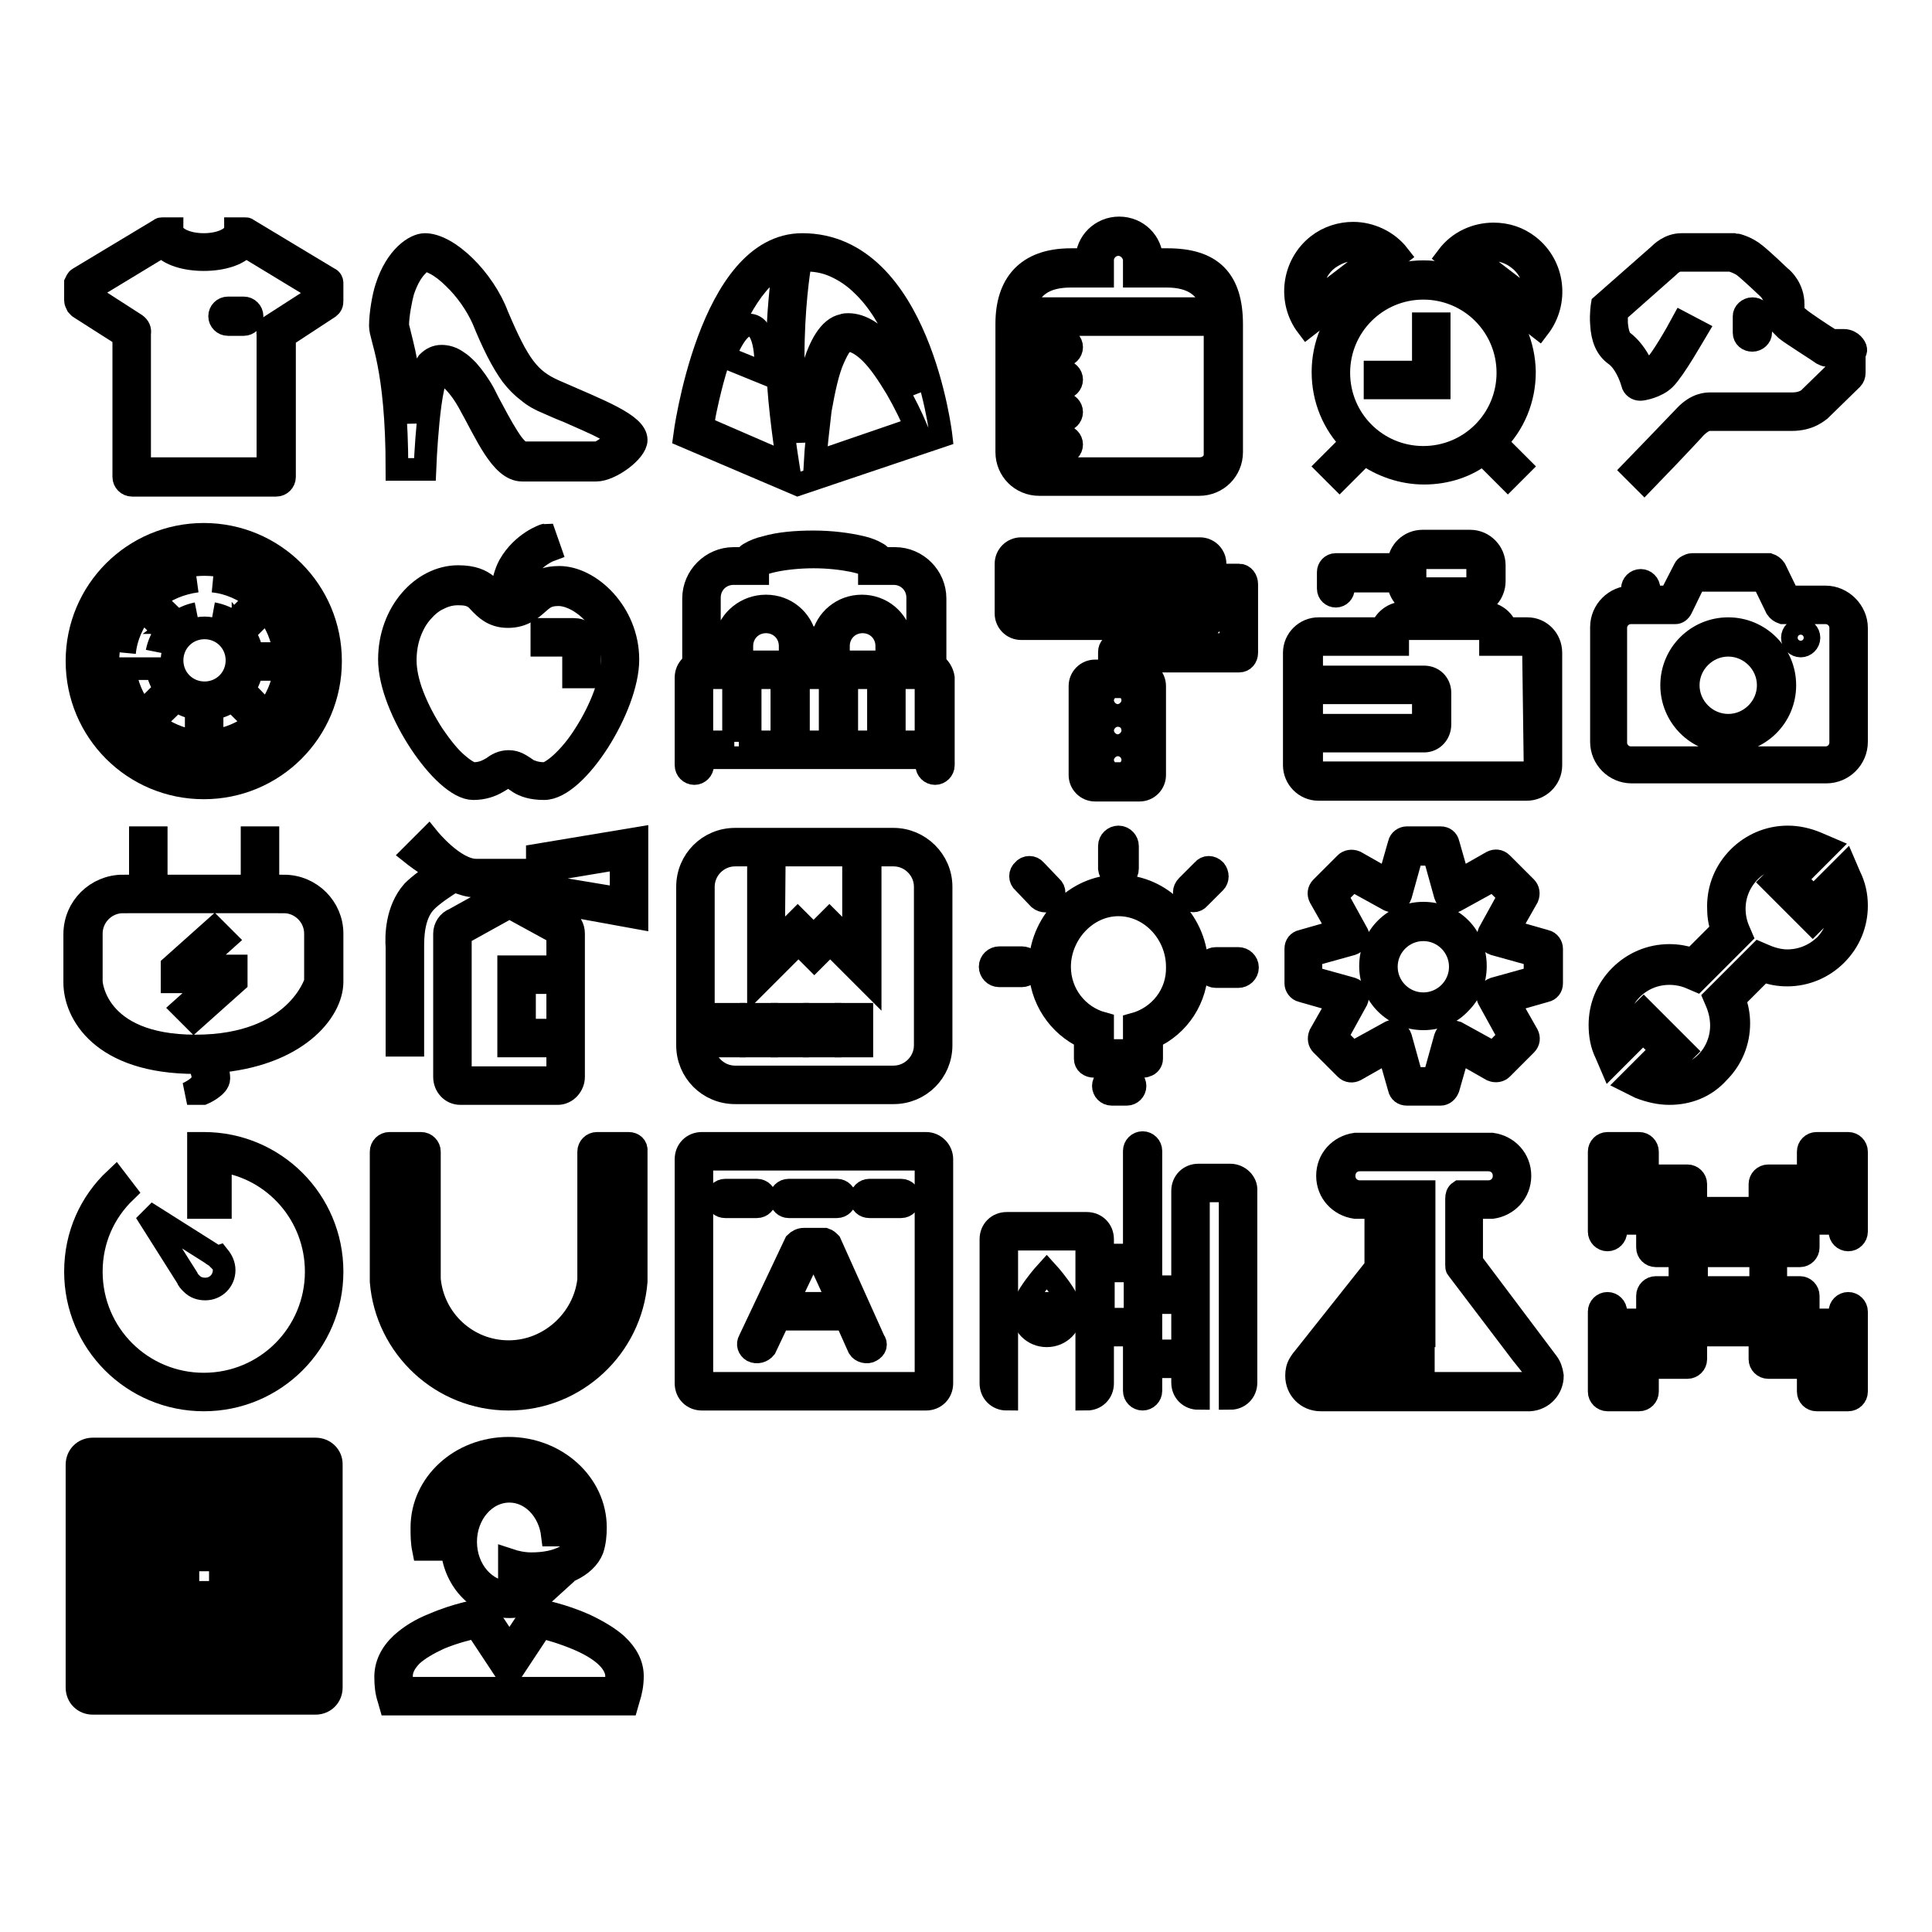
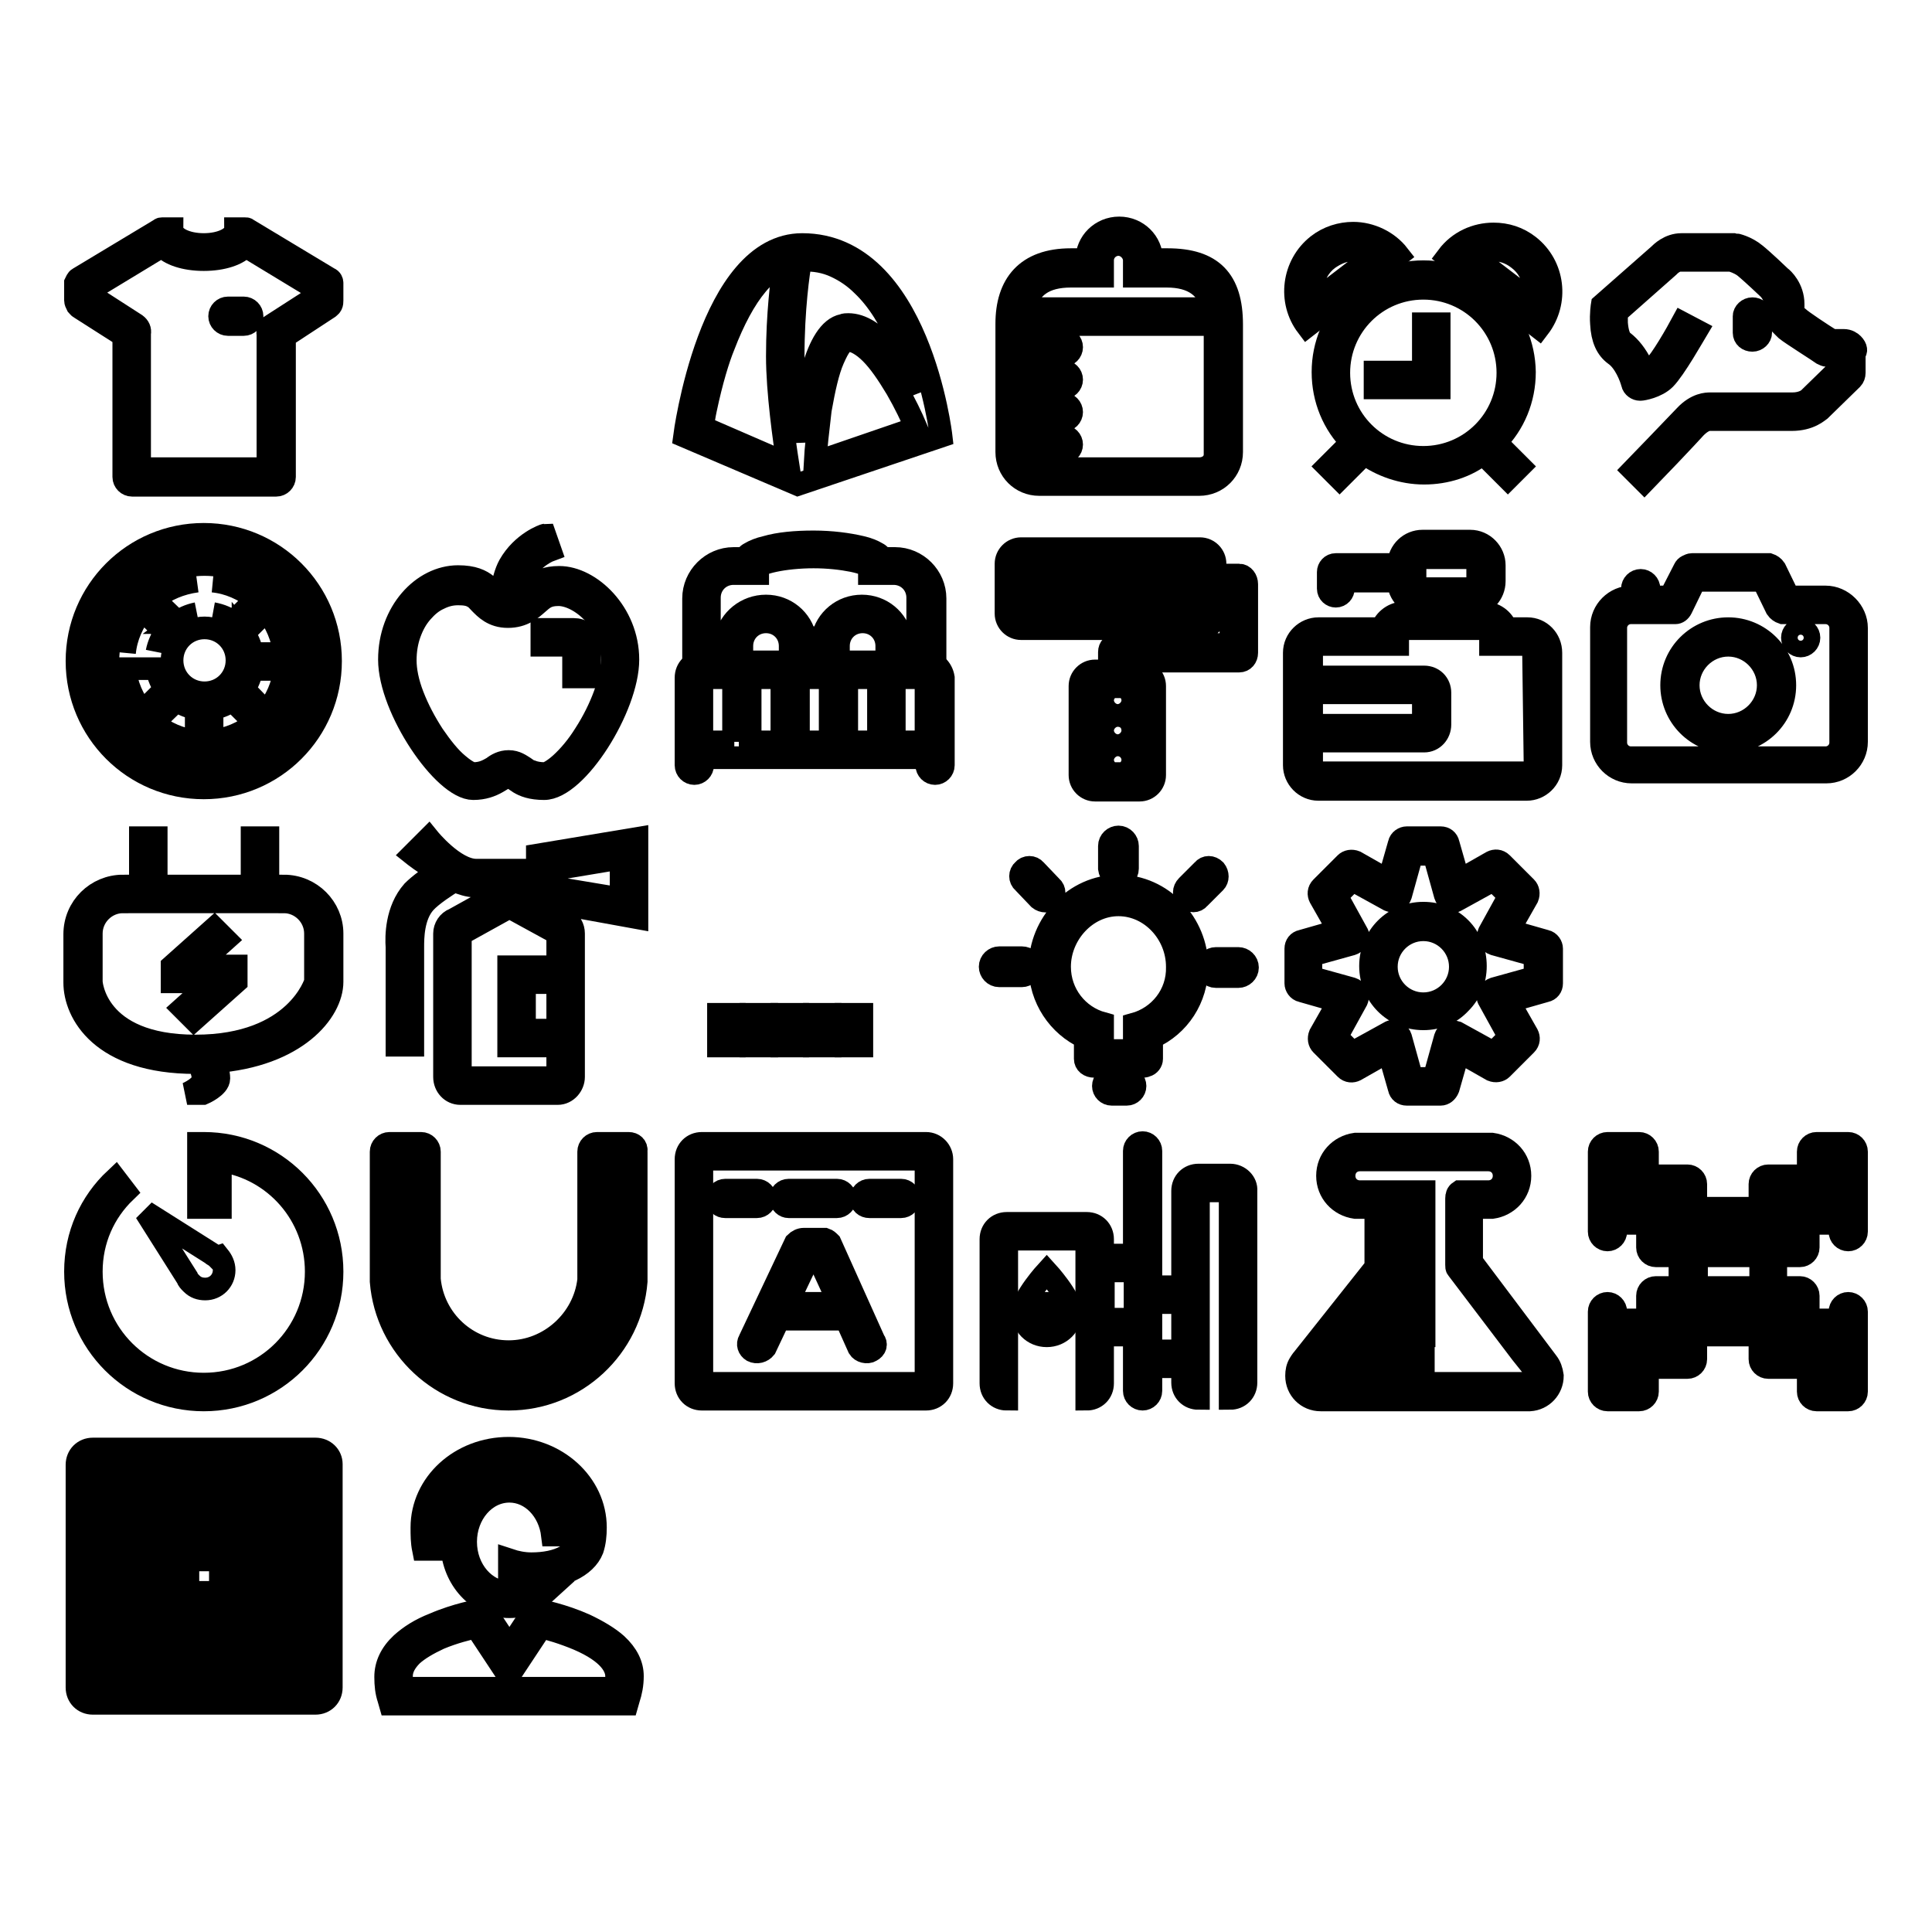
<svg xmlns="http://www.w3.org/2000/svg" version="1.1" x="0px" y="0px" viewBox="0 0 256 256" enable-background="new 0 0 256 256" xml:space="preserve">
  <g>
    <g>
      <path stroke-width="3" fill-opacity="0" stroke="#000000" d="M30.2,40.8c-0.6,0-1.1,0.5-1.1,1.1c0,0.6,0.5,1.1,1.1,1.1h2.1c0.6,0,1.1-0.5,1.1-1.1c0-0.6-0.5-1.1-1.1-1.1H30.2z M44,37.5c0-0.2-0.1-0.5-0.4-0.6l-10.8-6.5c-0.1-0.1-0.2-0.1-0.3-0.1l0,0h-1.3c0,1.2-1.9,2.1-4.2,2.1c-2.3,0-4.2-0.9-4.2-2.1h-1.3l0,0c-0.1,0-0.2,0-0.3,0.1l-10.8,6.5c-0.2,0.1-0.3,0.4-0.4,0.6c0,0.1,0,0.1,0,0.2v2.1c0,0.2,0.1,0.4,0.2,0.6c0.1,0.1,0.2,0.3,0.4,0.4l5.8,3.7v18.7c0,0.6,0.5,1.1,1.1,1.1h0h0h19.1h0h0c0.6,0,1.1-0.5,1.1-1.1V44.6l5.8-3.8c0.1-0.1,0.3-0.2,0.4-0.4C44,40.2,44,40,44,39.8v-2.1C44,37.6,44,37.6,44,37.5z M41.9,39.3L36,43.1c-0.4,0.2-0.6,0.7-0.5,1.2v17.8h-17V44.2c0.1-0.5-0.1-0.9-0.5-1.2l-5.9-3.8v-0.9l9.4-5.7c0.9,1.1,3,1.8,5.5,1.8s4.6-0.7,5.5-1.8l9.4,5.7L41.9,39.3L41.9,39.3z" />
-       <path stroke-width="3" fill-opacity="0" stroke="#000000" d="M56.3,34.5c0.7,0,2.2,0.7,3.8,2.3c1.7,1.6,3.1,3.7,3.9,5.5c1.3,3.2,2.5,5.6,3.8,7.4c0.7,0.9,1.4,1.6,2.2,2.2c0.7,0.6,1.6,1.1,2.6,1.5c0.9,0.4,1.8,0.8,2.6,1.1c2,0.9,3.7,1.6,5,2.3c0.6,0.3,1.1,0.6,1.5,0.9c0.1,0.1,0.2,0.2,0.3,0.2c-0.2,0.3-0.6,0.7-1.2,1.1C80,59.7,79.3,60,79.1,60h-9.8c-0.2,0-0.7-0.3-1.4-1.2c-0.8-1.1-1.7-2.7-2.6-4.4c-0.4-0.7-0.8-1.5-1.2-2.3c-0.6-1.1-1.4-2.2-2.1-3c-0.5-0.5-0.9-0.9-1.4-1.2c-0.7-0.5-1.4-0.7-2.1-0.7c-0.7,0-1.3,0.3-1.8,0.8c-0.2,0.3-0.4,0.6-0.6,1c-0.2,0.5-0.4,1.1-0.6,1.9c-0.2,1.1-0.5,2.7-0.7,4.6c0,0.2,0,0.4,0,0.6c-0.1-2.1-0.3-4-0.6-5.8c-0.4-2.8-0.9-4.7-1.2-5.9c-0.1-0.5-0.3-1.1-0.3-1.3c0-1.3,0.4-3.4,0.7-4.5c0.6-1.8,1.3-2.8,1.9-3.4C55.7,34.7,56.2,34.5,56.3,34.5 M56.3,32.4c-1.3,0-3.8,1.6-5.1,5.7c-0.4,1.2-0.8,3.5-0.8,5.1c0,1.6,2.2,5.2,2.2,19c0.9,0,3.7,0,3.7,0s0.5-12.7,2-12.7c1.2,0,2.8,2,3.8,3.8c2.3,4.1,4.3,9,7.1,9c3.9,0,8.2,0,9.8,0c1.9,0,5.3-2.5,5.3-4c0-2.1-4.9-3.9-10.8-6.5c-3.4-1.5-4.8-3.4-7.6-10C64.1,37,59.4,32.4,56.3,32.4L56.3,32.4z" />
      <path stroke-width="3" fill-opacity="0" stroke="#000000" d="M105.7,64.2l19-6.4c0,0-2.9-25.4-18.4-25.4c-12.3,0-15.6,25.4-15.6,25.4L105.7,64.2L105.7,64.2L105.7,64.2z M108,61.3c0.1-1.9,0.4-4.4,0.7-7c0.5-2.8,1-5.1,1.7-6.7c0.4-0.9,0.7-1.5,1.1-2c0.2-0.3,0.5-0.5,0.6-0.5c0.1,0,0.2,0,0.3,0c0.8,0,1.9,0.6,3,1.7c1.1,1.1,2.2,2.7,3.4,4.7c1.1,1.9,2,3.8,2.6,5.2L108,61.3z M110.7,35.3c1.3,0.6,2.5,1.4,3.6,2.5c2,1.9,3.7,4.6,5.1,8c0.9,2.2,1.6,4.3,2.1,6.2c-2.2-4.1-5.5-9-9.1-9c-0.2,0-0.5,0-0.7,0.1c-3.6,0.7-5.1,9.4-5.6,15.4c-0.5-3.3-1-7.8-1-11.3c0-6.2,0.7-11.2,1-12.7c0.1,0,0.2,0,0.2,0C107.9,34.4,109.4,34.7,110.7,35.3z M93.5,54.2c0.8-3.8,1.7-6.7,2.4-8.4c1.3-3.4,2.8-6.2,4.4-8.1c0.9-1.1,1.9-1.9,2.8-2.4c0.3-0.1,0.5-0.3,0.8-0.4c-0.3,2.1-0.9,6.7-0.9,12.3c0,4.7,0.9,11.1,1.4,14.3l-11.3-4.9C93.2,55.9,93.3,55.1,93.5,54.2z" />
-       <path stroke-width="3" fill-opacity="0" stroke="#000000" d="M99.6,43.1c-2-0.5-3.6,4.2-3.6,4.2l5.4,2.2C101.5,49.4,101.8,43.6,99.6,43.1z" />
      <path stroke-width="3" fill-opacity="0" stroke="#000000" d="M154.7,34.4h-2.1c0-2.3-1.9-4.2-4.3-4.2c-2.4,0-4.3,1.9-4.3,4.2h-2.1c-5.9,0-8.5,3.3-8.5,8.5v17c0,2.4,1.9,4.3,4.3,4.3h21.2c2.4,0,4.3-1.9,4.3-4.3V43C163.2,37.1,160.6,34.4,154.7,34.4z M141.9,36.6h4.2v-2.1c0,0,0,0,0,0c0,0,0,0,0.1,0h-0.1c0-1.2,1-2.1,2.1-2.1s2.1,1,2.1,2.1v2.1h4.3c3.5,0,5.5,1.5,6.1,4.3h-25C136.4,38,138.4,36.6,141.9,36.6z M161,60.2c0,1.2-1,1.9-2.1,1.9h-21.2c-1.2,0-2.1-0.7-2.1-1.9V60h5.3c0.6,0,1.1-0.5,1.1-1.1c0-0.6-0.5-1.1-1.1-1.1h-5.3v-2.1h5.3c0.6,0,1.1-0.5,1.1-1.1c0-0.6-0.5-1.1-1.1-1.1h-5.3v-2.1h5.3c0.6,0,1.1-0.5,1.1-1.1c0-0.6-0.5-1.1-1.1-1.1h-5.3v-2.1h5.3c0.6,0,1.1-0.5,1.1-1.1c0-0.6-0.5-1.1-1.1-1.1h-5.3v0c0-0.8,0-1.6,0-1.9H161C161,43.5,161,60.2,161,60.2z" />
      <path stroke-width="3" fill-opacity="0" stroke="#000000" d="M188.6,49.3h-6.4v2.1h8.2l0,0h0.3v-8.5h-2.1V49.3z" />
      <path stroke-width="3" fill-opacity="0" stroke="#000000" d="M188.6,36c-7.4,0-13.3,6-13.3,13.3c0,3.6,1.4,6.9,3.8,9.3l-3.2,3.2l1.6,1.6l3.3-3.3c2.2,1.6,5,2.6,7.9,2.6c2.9,0,5.7-0.9,7.8-2.6l3.3,3.3l1.6-1.6l-3.2-3.2c2.4-2.4,3.8-5.7,3.8-9.3C201.9,42,196,36,188.6,36z M188.6,60.6c-6.2,0-11.2-5-11.2-11.2s5-11.2,11.2-11.2c6.2,0,11.2,5,11.2,11.2S194.8,60.6,188.6,60.6z" />
      <path stroke-width="3" fill-opacity="0" stroke="#000000" d="M179.3,30.9c-1.6,0-3.3,0.5-4.7,1.6c-3.3,2.6-3.9,7.4-1.4,10.7l12.1-9.4C183.9,32,181.6,30.9,179.3,30.9z M174,40.1c-0.2-0.7-0.2-1.4-0.1-2.1c0.2-1.5,0.9-2.8,2.1-3.7c1-0.7,2.1-1.2,3.4-1.2c0.8,0,1.7,0.2,2.4,0.6c0.1,0,0.2,0.1,0.3,0.2L174,40.1z" />
      <path stroke-width="3" fill-opacity="0" stroke="#000000" d="M202.6,32.6c-1.4-1.1-3-1.6-4.7-1.6c-2.3,0-4.6,1-6.1,3l12.1,9.4C206.5,40,205.9,35.2,202.6,32.6z M203.2,40.1l-8.1-6.2c0.1-0.1,0.2-0.1,0.3-0.2c0.7-0.4,1.6-0.6,2.4-0.6c1.2,0,2.4,0.4,3.4,1.2c1.2,0.9,1.9,2.2,2.1,3.7C203.5,38.7,203.4,39.4,203.2,40.1z" />
      <path stroke-width="3" fill-opacity="0" stroke="#000000" d="M245.5,45.6c-0.2-0.2-0.6-0.5-1.2-0.5h-1.6c-1.3-0.8-4-2.6-4.4-3c-0.4-0.3-0.6-0.5-0.7-0.7c0-0.1,0-0.3,0-0.7c0-0.1,0-0.2,0-0.4c0-2.1-1.4-3.4-1.7-3.6c-0.2-0.2-2.3-2.2-3.3-3c-1.2-1-2.6-1.3-2.7-1.3c-0.1,0-0.1,0-0.2,0h-6.9c-1.6,0-2.7,1.1-3,1.4l-7.5,6.6h0c0,0-0.2,1.2-0.1,2.5c0.1,2,0.7,3.3,1.8,4.1c1.3,0.9,2.1,3,2.3,3.8c0.1,0.5,0.6,0.8,1,0.8c0,0,0.1,0,0.1,0c0.2,0,2.1-0.3,3.2-1.4c1.3-1.3,3.9-5.9,4.2-6.4l-1.9-1c-0.7,1.3-2.8,5-3.8,5.9c-0.3,0.3-0.7,0.5-1.2,0.6c-0.1-0.3-0.2-0.6-0.4-0.9c-0.7-1.4-1.5-2.4-2.4-3.1c-0.5-0.3-0.8-1.2-0.9-2.5c0-0.5,0-1,0-1.4l6.9-6.1c0,0,0.1-0.1,0.1-0.1c0.2-0.2,0.8-0.7,1.4-0.7h6.8c0.3,0.1,1,0.3,1.7,0.8c1,0.8,3.2,2.9,3.2,2.9c0,0,0,0,0,0c0,0,0.9,0.8,0.9,2c0,0.1,0,0.2,0,0.3c0,0.5,0,1,0.2,1.6c0.2,0.6,0.7,1,1.3,1.6c0.6,0.5,4.4,2.9,4.8,3.2c0.2,0.1,0.4,0.2,0.6,0.2h1.5v1.9l-3.9,3.8c0,0,0,0,0,0c-0.1,0.1-0.8,0.7-2.2,0.7h-10.9c-0.4,0-1.8,0-3.3,1.6c-0.7,0.7-6.6,6.9-6.9,7.2l1.5,1.5c0.1-0.1,6.2-6.5,6.8-7.2c0.9-0.9,1.6-1,1.7-1c0,0,0,0,0.1,0h10.9c2.4,0,3.5-1.1,3.8-1.3l4.2-4.1c0.2-0.2,0.3-0.5,0.3-0.8v-2.7C246,46.6,246,46.1,245.5,45.6z M243.9,46.8L243.9,46.8C243.9,46.8,243.9,46.8,243.9,46.8z" />
      <path stroke-width="3" fill-opacity="0" stroke="#000000" d="M233.3,44.1v-2.2c0-0.6-0.5-1-1.1-1s-1.1,0.5-1.1,1v2.2c0,0.6,0.5,1,1.1,1S233.3,44.6,233.3,44.1z" />
      <path stroke-width="3" fill-opacity="0" stroke="#000000" d="M27,70.8c-9.3,0-16.8,7.5-16.8,16.8s7.5,16.8,16.8,16.8c9.3,0,16.8-7.5,16.8-16.8S36.3,70.8,27,70.8z M27,102.3c-8.1,0-14.7-6.6-14.7-14.7c0-8.1,6.6-14.7,14.7-14.7c8.1,0,14.7,6.6,14.7,14.7C41.7,95.7,35.2,102.3,27,102.3z" />
      <path stroke-width="3" fill-opacity="0" stroke="#000000" d="M27.1,74.8c-7.1,0-12.8,5.7-12.8,12.8c0,7.1,5.7,12.8,12.8,12.8c7.1,0,12.8-5.7,12.8-12.8C39.9,80.6,34.2,74.8,27.1,74.8z M27.1,91.8c-2.4,0-4.3-1.9-4.3-4.3s1.9-4.3,4.3-4.3c2.4,0,4.3,1.9,4.3,4.3C31.4,89.9,29.5,91.8,27.1,91.8z M28.2,77c2.1,0.2,4.1,1.1,5.7,2.4l-3,3c0,0,0.1,0,0.1,0.1c-0.8-0.6-1.7-1-2.8-1.2c0,0,0,0,0,0 M28,81.3L28,81.3L28,81.3z M26.1,81.3L26.1,81.3c-1,0.2-1.9,0.6-2.7,1.2c0,0,0.1,0,0.1-0.1l-3.1-3c1.6-1.3,3.5-2.1,5.7-2.4 M26.2,81.3L26.2,81.3L26.2,81.3z M16.5,86.5c0.2-2.1,1.1-4.1,2.4-5.7l3,3c0,0,0-0.1,0.1-0.1c-0.6,0.8-1,1.7-1.2,2.7l0,0 M20.8,88.7c0.2,1,0.6,1.9,1.1,2.6l-3,3c-1.3-1.6-2.1-3.5-2.4-5.7H20.8L20.8,88.7z M23.4,92.8c0.8,0.6,1.7,0.9,2.6,1.1v4.3c-2.1-0.2-4.1-1.1-5.7-2.4L23.4,92.8z M28.2,93.9c1-0.2,1.9-0.6,2.6-1.1l3,3c-1.6,1.3-3.5,2.1-5.7,2.4V93.9z M32.3,91.3c0.6-0.8,0.9-1.7,1.1-2.6h4.3c-0.2,2.1-1.1,4.1-2.4,5.7L32.3,91.3z M33.4,86.5L33.4,86.5c-0.2-1-0.6-2-1.2-2.7c0,0,0,0.1,0.1,0.1l3-3c1.3,1.6,2.1,3.5,2.4,5.7H33.4z" />
      <path stroke-width="3" fill-opacity="0" stroke="#000000" d="M76,83.4c-0.9,0-4.2,0-4.2,0v2.1h4.2v4.2h2.1c0,0,0-2.3,0-4.1C78.1,84,77.1,83.4,76,83.4z" />
      <path stroke-width="3" fill-opacity="0" stroke="#000000" d="M74.1,76.5c-3.4,0-4,2-5.5,2.6c0.1-1.1,0.4-2.3,0.8-3.1c1.3-2.3,3.5-3.1,3.5-3.1l0,0l-0.7-2c-0.1,0-3,1-4.7,4c-0.5,0.9-0.9,2.3-1.1,4c0,0.1,0,0.1,0,0.2c-1.5-0.6-1.7-2.7-5.7-2.7c-4.7,0-9.1,4.7-9.1,11c0,6.5,7.2,17.1,11.1,17.1c2.8,0,3.9-1.6,4.7-1.6s1.3,1.6,4.7,1.6c4.3,0,11.1-10.8,11.1-17.1C83.2,81.2,78.2,76.5,74.1,76.5z M74.3,101.2c-1,0.9-1.8,1.3-2.1,1.3c-0.7,0-1.3-0.1-1.8-0.3c-0.4-0.1-0.6-0.3-0.9-0.5c-0.5-0.3-1.1-0.8-2.1-0.8c-0.9,0-1.6,0.4-2.1,0.8c-0.7,0.4-1.4,0.8-2.6,0.8c0,0-0.6,0-2-1.2c-1.1-0.9-2.2-2.3-3.3-3.9c-1.1-1.7-2-3.4-2.7-5.2c-0.7-1.8-1-3.4-1-4.7c0-1.3,0.2-2.5,0.6-3.6c0.4-1.1,0.9-2,1.6-2.8c0.7-0.8,1.4-1.4,2.3-1.8c0.8-0.4,1.6-0.6,2.5-0.6c0.9,0,1.5,0.1,2,0.4c0.4,0.2,0.6,0.5,0.9,0.8c0.7,0.7,1.7,1.8,3.7,1.8c2,0,3.1-1,3.9-1.7c0.8-0.7,1.3-1.2,2.8-1.2c1.4,0,3.2,0.9,4.6,2.4c0.8,0.8,1.4,1.8,1.8,2.8c0.5,1.1,0.7,2.3,0.7,3.5c0,2.5-1.4,6.4-3.6,9.8C76.5,98.9,75.4,100.2,74.3,101.2z" />
      <path stroke-width="3" fill-opacity="0" stroke="#000000" d="M98.3,85.6c0-1.8,1.4-3.2,3.2-3.2s3.2,1.4,3.2,3.2v1.1h6.4v-1.1c0-1.8,1.4-3.2,3.2-3.2c1.8,0,3.2,1.4,3.2,3.2v1.1h6.4v-7.4c0-2.9-2.4-5.3-5.3-5.3H117c-0.2-0.2-0.4-0.5-0.8-0.7c-0.5-0.3-1.2-0.6-2.1-0.8c-1.7-0.4-3.9-0.7-6.3-0.7c-2.4,0-4.6,0.2-6.3,0.7c-0.9,0.2-1.6,0.5-2.1,0.8c-0.4,0.2-0.6,0.5-0.8,0.7h-1.4c-2.9,0-5.3,2.4-5.3,5.3v7.4h6.4L98.3,85.6L98.3,85.6z M96.2,84.5H94v-5.3c0-1.8,1.4-3.2,3.2-3.2h3.2v-0.9c0.2-0.2,0.8-0.5,2.2-0.8c1.4-0.3,3.3-0.5,5.2-0.5c1.9,0,3.7,0.2,5.2,0.5c1.4,0.3,2,0.6,2.2,0.8V76h3.2c1.8,0,3.2,1.4,3.2,3.2v5.3h-2.2c-0.5-2.4-2.6-4.2-5.2-4.2c-2.6,0-4.7,1.8-5.2,4.2h-2.3c-0.5-2.4-2.6-4.2-5.2-4.2C98.9,80.3,96.7,82.1,96.2,84.5z" />
      <path stroke-width="3" fill-opacity="0" stroke="#000000" d="M122.7,87.7H93c-1.2,0-2.1,0.9-2.1,2.1v9.5c0,0.6,0,1.1,0,1.1v1c0,0.6,0.5,1.1,1.1,1.1s1.1-0.5,1.1-1.1v-1h29.7v1c0,0.6,0.5,1.1,1.1,1.1c0.6,0,1.1-0.5,1.1-1.1v-1c0,0,0-0.4,0-1.1v-9.5C124.8,88.6,123.9,87.7,122.7,87.7z M97.3,98.3H93v-8.5h4.2V98.3z M103.6,98.3h-4.2v-8.5h4.2V98.3z M110,98.3h-4.2v-8.5h4.2V98.3z M116.4,98.3h-4.2v-8.5h4.2V98.3z M122.7,98.3h-4.2v-8.5h4.2V98.3z" />
      <path stroke-width="3" fill-opacity="0" stroke="#000000" d="M148.1,93.8c0.6,0,1-0.4,1-1s-0.4-1-1-1s-1,0.4-1,1S147.6,93.8,148.1,93.8z M148.1,97.8c0.6,0,1-0.4,1-1c0-0.6-0.4-1-1-1s-1,0.4-1,1C147.1,97.3,147.6,97.8,148.1,97.8z M148.1,101.7c0.6,0,1-0.4,1-1c0-0.6-0.4-1-1-1s-1,0.4-1,1C147.1,101.3,147.6,101.7,148.1,101.7z M138.6,79.2h17.2c0.6,0,1-0.5,1-1.1c0-0.6-0.4-1.1-1-1.1h-17.2c-0.6,0-1,0.5-1,1.1C137.6,78.7,138.1,79.2,138.6,79.2z M151,88.9h-1.9V90h-2.1v-1.1h-1.9c-1.1,0-2,0.9-2,2v11.8c0,1.1,0.9,2,2,2h5.9c1.1,0,2-0.9,2-2V90.9C153,89.8,152.1,88.9,151,88.9z M150.9,102.5h-5.7V91h5.7V102.5z M164.2,76.2C164.2,76.2,164.1,76.2,164.2,76.2c-0.1,0-0.2,0-0.2,0h-3v-1.5c0-1.1-0.9-2-2-2h-23.7c-1.1,0-2,0.9-2,2v6.6c0,1.1,0.9,2,2,2H159c1.1,0,2-0.9,2-2v-3.2h2.1v7.3h-15.1l0,0l0,0c-0.6,0-1,0.4-1,1V88h2.1v-0.4H164c0,0,0.1,0,0.1,0c0,0,0.1,0,0.1,0c0.6,0,1-0.5,1-1.1v-9.1C165.2,76.8,164.8,76.2,164.2,76.2z M158.9,81.2h-23.4v-6.4h23.4V81.2z" />
      <path stroke-width="3" fill-opacity="0" stroke="#000000" d="M202.4,83.3h-2.8c-0.4-1.2-1.6-2.1-3-2.1H195v-1c1.7-0.1,3-1.5,3-3.2v-2.1c0-1.7-1.4-3.2-3.2-3.2h-6.3c-1.7,0-3.1,1.3-3.2,3.1H177c-0.6,0-1,0.5-1,1V78c0,0.6,0.5,1,1,1c0.6,0,1-0.5,1-1v-1h7.3V77c0,1.7,1.4,3.2,3.2,3.2h0v1h-2.4c-1.4,0-2.6,0.9-3,2.1h-8.4c-1.7,0-3.2,1.4-3.2,3.2v14.9c0,1.7,1.4,3.2,3.2,3.2h27.6c1.7,0,3.2-1.4,3.2-3.2V86.5C205.5,84.7,204.1,83.3,202.4,83.3z M203.4,101.4c0,0.6-0.5,1-1,1h-27.6c-0.6,0-1-0.5-1-1v-3.2h14.9c1.2,0,2.1-1,2.1-2.2v-4.2c0-1.2-0.9-2.1-2.1-2.1h-14.9v-3.3c0-0.6,0.5-1,1-1h10.4v-1.1v0c0-0.6,0.5-1,1-1h4.5V78h-2.2c-0.6,0-1-0.5-1-1v-2.1c0-0.6,0.5-1,1-1h6.3c0.6,0,1,0.5,1,1V77c0,0.6-0.5,1-1,1h-2v5.3h3.7c0.6,0,1,0.5,1,1v0v1.1h4.7c0.6,0,1,0.5,1,1L203.4,101.4L203.4,101.4z M173.8,96.1v-4.3h14.8v4.3H173.8z" />
      <path stroke-width="3" fill-opacity="0" stroke="#000000" d="M229,83.3c-4.1,0-7.5,3.3-7.5,7.5c0,4.1,3.3,7.5,7.5,7.5c4.1,0,7.5-3.3,7.5-7.5C236.5,86.6,233.1,83.3,229,83.3z M229,96.1c-2.9,0-5.3-2.4-5.3-5.3c0-2.9,2.4-5.3,5.3-5.3c2.9,0,5.3,2.4,5.3,5.3C234.3,93.7,231.9,96.1,229,96.1z M241.9,79.1H237l-1.8-3.7c-0.2-0.3-0.5-0.5-0.8-0.6c0,0-0.1,0-0.1,0h-10.1c-0.2,0-0.4,0.1-0.6,0.2c-0.2,0.1-0.3,0.2-0.4,0.4l-1.9,3.7h-2.8v-1.1c0-0.6-0.5-1.1-1.1-1.1c-0.6,0-1.1,0.5-1.1,1.1v1.1h-0.1c-2.2,0-4,1.8-4,4v15.2c0,2.2,1.8,4,4,4h25.8c2.2,0,4-1.8,4-4V83.2C246,81,244.1,79.1,241.9,79.1z M243.9,98.4c0,1.1-0.9,2-2,2h-25.8c-1.1,0-2-0.9-2-2V83.2c0-1.1,0.9-2,2-2h5.9l0,0c0.3,0,0.6-0.2,0.8-0.6l1.8-3.7h9l1.8,3.7c0.2,0.3,0.5,0.5,0.8,0.6l0,0h5.7c1.1,0,2,0.9,2,2V98.4L243.9,98.4z M238.6,83.4c-0.6,0-1.1,0.5-1.1,1.1s0.5,1.1,1.1,1.1c0.6,0,1.1-0.5,1.1-1.1S239.2,83.4,238.6,83.4z" />
      <path stroke-width="3" fill-opacity="0" stroke="#000000" d="M33.4,119.5h2.1v-2.1V111h-2.1v6.4H20.7V111h-2.1v6.4v2.1h2.1H33.4z M25.7,135.1l5.6-5V128H26l3.9-3.5l-1.5-1.5l-5.6,5l0,0l0,0v2.1h5.3l-3.9,3.5L25.7,135.1z M37.6,117.4v2.1c2.3,0,4.2,1.9,4.2,4.2v6.4c0,0-2.5,8.5-15.9,8.5c-13.4,0-13.8-8.5-13.8-8.5v-6.4c0-2.3,1.9-4.2,4.2-4.2v-2.1c-3.5,0-6.4,2.8-6.4,6.4v6.4c0,4,3.5,10.6,16,10.6c0.1,0,0.3,0,0.4,0c0.3,0.7,0.6,1.4,0.6,2.1c0,1.1-2.1,2-2.1,2h2.1c0,0,2.1-0.9,2.1-2c0-0.8-0.3-1.6-0.6-2.2C39.3,139.9,44,134,44,130.1v-6.4C44,120.3,41.2,117.4,37.6,117.4z" />
      <path stroke-width="3" fill-opacity="0" stroke="#000000" d="M84.4,121.6v-10.5l-13.2,2.2v2c-1.3,0-5.5,0-8.1,0c-2.9,0-6.3-4.2-6.3-4.2l-2.1,2.1c0,0,1.5,1.2,3.4,2.3c-1.1,0.7-2.5,1.7-3.4,2.6c-2.2,2.5-2.2,6-2.1,7.4c0,0.1,0,12.9,0,13h2.1c0-0.1,0-12.9,0-13c0-1.2,0-4.1,1.6-5.9c0.9-1,2.9-2.3,3.9-2.9c1,0.4,1.9,0.7,2.7,0.7c1,0,2.3,0,3.6,0v0.9l-6.3,3.5c-0.8,0.3-1.3,1.1-1.3,1.9v19c0,1.2,0.9,2.2,2.1,2.2h12.9c1.2,0,2.1-1.1,2.1-2.2v-19c0-0.8-0.4-1.5-1.1-1.9v0l-6.3-3.5v-1c1.1,0,2,0,2.6,0v1.9L84.4,121.6z M73.9,136.5h-4.4v-6.3h4.4V136.5z M73.9,128.1h-6.5v10.5h6.5v4.2H61v-17l0,0v-2l0,0l6.5-3.6l6.4,3.5l0,0L73.9,128.1L73.9,128.1z M73.3,115.2l9-1.5v5.4l-9-1.5V115.2z" />
      <path stroke-width="3" fill-opacity="0" stroke="#000000" d="M95.2,134.4h2.1v4.2h-2.1V134.4z" />
-       <path stroke-width="3" fill-opacity="0" stroke="#000000" d="M118.4,111.2h-21c-3.5,0-6.3,2.8-6.3,6.3v21c0,3.5,2.8,6.3,6.3,6.3h21c3.5,0,6.3-2.8,6.3-6.3v-21C124.7,114,121.8,111.2,118.4,111.2z M102.6,113.3h10.5v11.8l-3.2-3.2l-2.1,2.1l-2.1-2.1l-3.2,3.2L102.6,113.3L102.6,113.3z M122.6,138.5c0,2.3-1.9,4.2-4.2,4.2h-21c-2.3,0-4.2-1.9-4.2-4.2v-21c0-2.3,1.9-4.2,4.2-4.2h3.1v17l5.3-5.3l2.1,2.1l2.1-2.1l5.3,5.3v-17h3.1c2.3,0,4.2,1.9,4.2,4.2L122.6,138.5L122.6,138.5z" />
      <path stroke-width="3" fill-opacity="0" stroke="#000000" d="M112.1,134.4h2.1v4.2h-2.1V134.4z" />
      <path stroke-width="3" fill-opacity="0" stroke="#000000" d="M99.5,134.4h2.1v4.2h-2.1V134.4z" />
      <path stroke-width="3" fill-opacity="0" stroke="#000000" d="M103.6,134.4h2.1v4.2h-2.1V134.4z" />
      <path stroke-width="3" fill-opacity="0" stroke="#000000" d="M107.9,134.4h2.1v4.2h-2.1V134.4z" />
      <path stroke-width="3" fill-opacity="0" stroke="#000000" d="M135.4,126.9h-3c-0.6,0-1.2,0.5-1.2,1.2c0,0.6,0.5,1.2,1.2,1.2h3c0.6,0,1.2-0.5,1.2-1.2C136.6,127.4,136.1,126.9,135.4,126.9z M139.3,119.1c0.5-0.4,0.5-1.2,0-1.6l-2.1-2.2c-0.4-0.5-1.2-0.5-1.6,0c-0.5,0.4-0.5,1.2,0,1.6l2.1,2.2C138.2,119.5,138.9,119.5,139.3,119.1z M149.3,142.8h-2c-0.6,0-1.1,0.5-1.1,1.1s0.5,1.1,1.1,1.1h2c0.6,0,1.1-0.5,1.1-1.1C150.4,143.3,149.9,142.8,149.3,142.8z M164.1,127h-3c-0.6,0-1.2,0.5-1.2,1.2c0,0.6,0.5,1.2,1.2,1.2h3c0.6,0,1.2-0.5,1.2-1.2S164.7,127,164.1,127z M148.2,117.4c-5.8,0-10.4,5-10.4,10.7c0,4.2,2.5,7.8,6,9.4v2.8c0,0.6,0.5,1,1.2,1c0,0,0,0,0,0c0,0,0,0,0.1,0h6.2c0.2,0,0.4,0,0.6-0.1c0.4-0.1,0.7-0.5,0.7-0.9v-2.8c3.6-1.6,6-5.2,6-9.4C158.6,122.4,154,117.4,148.2,117.4z M150.3,135.7v2.6c0,0.1,0,0.2,0,0.3v0.6h-4.2v-0.6c0-0.1,0-0.2,0-0.3v-2.7c-3.3-0.9-5.7-3.9-5.7-7.5c0-4.3,3.5-8.2,7.8-8.2c4.3,0,7.8,3.8,7.8,8.2C156.1,131.8,153.6,134.8,150.3,135.7z M161,115.3c-0.5-0.5-1.2-0.5-1.6,0l-2.1,2.1c-0.5,0.5-0.5,1.2,0,1.6c0.5,0.5,1.2,0.5,1.6,0l2.1-2.1C161.4,116.5,161.4,115.8,161,115.3z M148.2,116.3c0.6,0,1.2-0.5,1.2-1.2v-3c0-0.6-0.5-1.2-1.2-1.2c-0.6,0-1.2,0.5-1.2,1.2v3C147.1,115.8,147.6,116.3,148.2,116.3z" />
      <path stroke-width="3" fill-opacity="0" stroke="#000000" d="M190.9,145h-4.5c-0.5,0-0.9-0.3-1-0.8l-1.4-4.9l-4.4,2.5c-0.4,0.2-0.9,0.2-1.3-0.2l-3.2-3.2c-0.3-0.3-0.4-0.8-0.2-1.3l2.5-4.4l-4.9-1.4c-0.5-0.1-0.8-0.6-0.8-1v-4.6c0-0.5,0.3-0.9,0.8-1l4.9-1.4l-2.5-4.4c-0.2-0.4-0.2-0.9,0.2-1.3l3.2-3.2c0.3-0.3,0.8-0.4,1.3-0.2l4.4,2.5l1.4-4.9c0.1-0.5,0.6-0.8,1-0.8h4.5c0.5,0,0.9,0.3,1,0.8l1.4,4.9l4.4-2.5c0.4-0.2,0.9-0.2,1.3,0.2l3.2,3.2c0.3,0.3,0.4,0.8,0.2,1.3l-2.5,4.4l4.9,1.4c0.5,0.1,0.8,0.6,0.8,1v4.6c0,0.5-0.3,0.9-0.8,1l-4.9,1.4l2.5,4.4c0.2,0.4,0.2,0.9-0.2,1.3l-3.2,3.2c-0.3,0.3-0.8,0.4-1.3,0.2l-4.4-2.5l-1.4,4.9C191.7,144.7,191.3,145,190.9,145z M187.1,142.9h2.9l1.5-5.4c0.1-0.3,0.3-0.6,0.6-0.7c0.3-0.1,0.6-0.1,0.9,0l4.9,2.7l2.1-2.1l-2.7-4.9c-0.2-0.3-0.2-0.6,0-0.9c0.1-0.3,0.4-0.5,0.7-0.6l5.4-1.5v-2.9l-5.4-1.5c-0.3-0.1-0.6-0.3-0.7-0.6c-0.1-0.3-0.1-0.7,0-0.9l2.7-4.9l-2.1-2.1l-4.9,2.7c-0.3,0.2-0.6,0.2-0.9,0c-0.3-0.1-0.5-0.4-0.6-0.7l-1.5-5.4h-2.9l-1.5,5.4c-0.1,0.3-0.3,0.6-0.6,0.7c-0.3,0.1-0.7,0.1-0.9,0l-4.9-2.7l-2.1,2.1l2.7,4.9c0.2,0.3,0.2,0.6,0,0.9c-0.1,0.3-0.4,0.5-0.7,0.6l-5.4,1.5v2.9l5.4,1.5c0.3,0.1,0.6,0.3,0.7,0.6c0.1,0.3,0.1,0.7,0,0.9l-2.7,4.9l2.1,2.1l4.9-2.7c0.3-0.2,0.6-0.2,0.9,0c0.3,0.1,0.5,0.4,0.6,0.7L187.1,142.9z M188.6,135c-3.9,0-7-3.1-7-7c0-3.9,3.1-7,7-7c1.9,0,3.6,0.7,4.9,2c1.3,1.3,2,3.1,2,5c0,1.9-0.7,3.6-2,4.9C192.2,134.3,190.5,135,188.6,135z M188.6,123.2c-2.7,0-4.9,2.2-4.9,4.9c0,2.7,2.2,4.9,4.9,4.9c2.7,0,4.9-2.2,4.9-4.9C193.5,125.4,191.3,123.2,188.6,123.2z" />
-       <path stroke-width="3" fill-opacity="0" stroke="#000000" d="M221.2,144.9c-1.3,0-2.6-0.3-3.9-0.8l-1.4-0.7l4.3-4.3l-2.5-2.4l-4.3,4.3l-0.6-1.4c-0.6-1.2-0.8-2.5-0.8-3.8c0-2.4,0.9-4.7,2.7-6.5c1.7-1.7,4-2.7,6.5-2.7c1.1,0,2.1,0.2,3.1,0.5l3.9-3.9c-0.4-1-0.5-2-0.5-3.1c0-2.4,0.9-4.7,2.7-6.5c1.7-1.7,4-2.7,6.5-2.7c1.3,0,2.6,0.3,3.8,0.8l1.4,0.6l-4.2,4.2l2.4,2.4l4.2-4.2l0.6,1.4c0.6,1.2,0.9,2.5,0.9,3.9c0,2.4-0.9,4.7-2.7,6.5c-1.7,1.7-4,2.7-6.5,2.7c-1.1,0-2.2-0.2-3.2-0.6l-3.8,3.8c0.4,1,0.6,2.1,0.6,3.2c0,2.4-0.9,4.7-2.7,6.5C226,144,223.7,144.9,221.2,144.9z M219.8,142.7c0.5,0.1,0.9,0.1,1.4,0.1c1.9,0,3.6-0.7,4.9-2s2-3.1,2-4.9c0-1-0.2-2-0.6-3l-0.3-0.7l5.9-5.9l0.7,0.3c0.9,0.4,2,0.7,3,0.7c1.9,0,3.6-0.7,5-2c1.3-1.3,2-3.1,2-5c0-0.5,0-1-0.1-1.5l-3.5,3.5l-5.4-5.4l3.4-3.4c-0.5-0.1-0.9-0.1-1.4-0.1c-3.9,0-7,3.2-7,7c0,1,0.2,2,0.6,2.9l0.3,0.7l-5.9,5.9l-0.7-0.3c-0.9-0.4-1.9-0.6-2.9-0.6c-3.9,0-7,3.1-7,7c0,0.5,0,0.9,0.1,1.4l3.5-3.5l5.4,5.4L219.8,142.7z" />
      <path stroke-width="3" fill-opacity="0" stroke="#000000" d="M27,151.5L27,151.5L27,151.5h-0.7v8.5h2.9l0-6.2c7.2,1,12.7,7.2,12.7,14.7c0,8.2-6.6,14.9-14.9,14.9c-8.2,0-14.9-6.6-14.9-14.9c0-4.2,1.7-7.9,4.5-10.6l-1.3-1.7c-3.3,3.1-5.3,7.4-5.3,12.3c0,9.4,7.6,17,17,17c9.4,0,17-7.6,17-17C44,159.1,36.4,151.5,27,151.5z M28.7,166.6c-0.2-0.2-0.5-0.3-0.7-0.5l-8.7-5.5l5.5,8.7c0.1,0.3,0.3,0.5,0.5,0.7l0.1,0.1l0,0c0.5,0.5,1.1,0.7,1.8,0.7c1.4,0,2.5-1.1,2.5-2.5c0-0.7-0.3-1.3-0.7-1.8l0,0L28.7,166.6z" />
      <path stroke-width="3" fill-opacity="0" stroke="#000000" d="M83.3,151.5h-4.2c-0.6,0-1.1,0.5-1.1,1.1l0,0l0,0v4.2l0,0l0,0v12.7c0,0,0,0.1,0,0.1c-0.6,5.3-5.2,9.5-10.6,9.5c-5.5,0-10-4.2-10.5-9.6h0v-16.9l0,0l0,0c0-0.6-0.5-1.1-1.1-1.1h-4.2c-0.6,0-1.1,0.5-1.1,1.1c0,0,0,0,0,0c0,0,0,0,0,0v16.9c0,0.1,0,0.2,0,0.3c0.7,8.7,8,15.6,16.9,15.6c8.9,0,16.2-6.9,16.9-15.6c0-0.1,0-0.2,0-0.3v-16.9C84.4,151.9,83.9,151.5,83.3,151.5z M52.6,153.6h2.1v2.1h-2.1V153.6z M82.3,168.4c0,8.2-6.6,14.8-14.8,14.8c-8.2,0-14.8-6.6-14.8-14.8v-10.6h2.1v11.6l0,0c0,0,0,0,0,0l0,0c0,0.1,0,0.1,0,0.2c0.6,6.5,6,11.6,12.7,11.6c6.7,0,12.3-5.2,12.8-11.8h0v-11.6h2.1L82.3,168.4L82.3,168.4z M82.3,155.7h-2.1v-2.1h2.1V155.7z" />
      <path stroke-width="3" fill-opacity="0" stroke="#000000" d="M163,155.7h-4.2c-1.2,0-2.1,0.9-2.1,2.1v12.7h-4.2v-18c0-0.6-0.5-1.1-1.1-1.1s-1.1,0.5-1.1,1.1v13.8h-4.2v-2.1c0-1.2-0.9-2.1-2.1-2.1h-10.6c-1.2,0-2.1,0.9-2.1,2.1v19.1c0,1.2,0.9,2.1,2.1,2.1v-21.2H144v21.2c1.2,0,2.1-0.9,2.1-2.1v-6.4h4.2v7.4c0,0.6,0.5,1.1,1.1,1.1s1.1-0.5,1.1-1.1v-3.2h4.2v2.1c0,1.2,0.9,2.1,2.1,2.1v-27.5h4.2v27.5c1.2,0,2.1-0.9,2.1-2.1v-25.4C165.2,156.7,164.2,155.7,163,155.7z M150.4,174.8h-4.2v-6.4h4.2V174.8z M156.7,179h-4.2v-6.4h4.2V179z" />
      <path stroke-width="3" fill-opacity="0" stroke="#000000" d="M135.5,173.8c0,1.8,1.4,3.2,3.2,3.2c1.8,0,3.2-1.4,3.2-3.2s-3.2-5.3-3.2-5.3S135.5,172,135.5,173.8z M139.8,174.8h-2.1v-2.1h2.1V174.8z" />
      <path stroke-width="3" fill-opacity="0" stroke="#000000" d="M205,180.5c0,0-10-13.3-10-13.3V160h2.4c0.1,0,0.2,0,0.3,0c2.1-0.3,3.7-2,3.7-4.2c0-2.2-1.6-3.9-3.7-4.2c-0.1,0-0.2,0-0.3,0h-17.5c-0.1,0-0.2,0-0.3,0c-2.1,0.3-3.7,2-3.7,4.2c0,2.2,1.6,3.9,3.7,4.2c0.1,0,0.2,0,0.3,0h2.4v7.9l-9.6,12.1c-0.2,0.2-0.5,0.7-0.5,0.7c-0.3,0.5-0.4,1-0.4,1.6c0,1.8,1.4,3.2,3.2,3.2h27.5c0.1,0,0.1,0,0.2,0c1.7-0.1,3-1.5,3-3.2C205.6,181.6,205.4,181,205,180.5z M202.3,183.3h-27.5c-0.6,0-1-0.3-1-0.9c0-0.5,0.2-0.7,0.6-1.2h14.2v-2.1H176l1.6-2.1h11.1v-2.1h-9.2l1.7-2.1h7.5v-2.1h-5.8l1.7-2.1h4.1v-2.1h-4.2v-2.1h4.2v-2.1h-4.2V160h4.2v-2.1h-8.5c-1.2,0-2.1-0.9-2.1-2.1s0.9-2.1,2.1-2.1h17c1.2,0,2.1,0.9,2.1,2.1s-0.9,2.1-2.1,2.1h-3.8c-0.3,0.2-0.4,0.5-0.4,0.9v8.7c0,0,0,0.1,0,0.1c0,0.2,0,0.4,0.1,0.5l8.5,11.2l1.2,1.5c0.6,0.7,0.8,1,0.8,1.5C203.4,182.8,202.9,183.3,202.3,183.3z" />
      <path stroke-width="3" fill-opacity="0" stroke="#000000" d="M244.9,151.5h-4.2c-0.6,0-1.1,0.5-1.1,1.1v3.2h-5.3c-0.6,0-1.1,0.5-1.1,1.1v3.2h-8.5v-3.2c0-0.6-0.5-1.1-1.1-1.1h-5.3v-3.2c0-0.6-0.5-1.1-1.1-1.1h-4.2c-0.6,0-1.1,0.5-1.1,1.1v10.6c0,0.6,0.5,1.1,1.1,1.1c0.6,0,1.1-0.5,1.1-1.1v-1.1h4.2v3.2c0,0.6,0.5,1.1,1.1,1.1h3.2v4.2h-3.2c-0.6,0-1.1,0.5-1.1,1.1v3.2h-4.2v-1.1c0-0.6-0.5-1.1-1.1-1.1c-0.6,0-1.1,0.5-1.1,1.1v10.6c0,0.6,0.5,1.1,1.1,1.1h4.2c0.6,0,1.1-0.5,1.1-1.1v-3.2h5.3c0.6,0,1.1-0.5,1.1-1.1v-3.2h8.5v3.2c0,0.6,0.5,1.1,1.1,1.1h5.3v3.2c0,0.6,0.5,1.1,1.1,1.1h4.2c0.6,0,1.1-0.5,1.1-1.1v-10.6c0-0.6-0.5-1.1-1.1-1.1s-1.1,0.5-1.1,1.1v1.1h-4.2v-3.2c0-0.6-0.5-1.1-1.1-1.1h-3.2v-4.2h3.2c0.6,0,1.1-0.5,1.1-1.1v-3.2h4.2v1.1c0,0.6,0.5,1.1,1.1,1.1s1.1-0.5,1.1-1.1v-10.6C246,152,245.5,151.5,244.9,151.5z M243.9,183.3h-2.1v-3.2c0-0.6-0.5-1.1-1.1-1.1h-5.3v-3.2c0-0.6-0.5-1.1-1.1-1.1h-10.6c-0.6,0-1.1,0.5-1.1,1.1v3.2h-5.3c-0.6,0-1.1,0.5-1.1,1.1v3.2h-2.1v-6.4h5.3c0.6,0,1.1-0.5,1.1-1.1v-3.2h17v3.2c0,0.6,0.5,1.1,1.1,1.1h5.3L243.9,183.3L243.9,183.3z M233.3,170.6h-8.5v-4.2h8.5V170.6z M238.6,160c-0.6,0-1.1,0.5-1.1,1.1v3.2h-17V161c0-0.6-0.5-1.1-1.1-1.1h-5.3v-6.4h2.1v3.2c0,0.6,0.5,1.1,1.1,1.1h5.3v3.2c0,0.6,0.5,1.1,1.1,1.1h10.6c0.6,0,1.1-0.5,1.1-1.1v-3.2h5.3c0.6,0,1.1-0.5,1.1-1.1v-3.2h2.1v6.4H238.6z" />
      <path stroke-width="3" fill-opacity="0" stroke="#000000" d="M27,213.1h12.7V211H27V213.1z M27,217.3h12.7v-2.1H27V217.3z M27,221.5h12.7v-2.1H27V221.5z M35.5,196.2h-2.1v12.7h2.1V196.2z M18.6,221.5h2.1v-12.7h-2.1V221.5z M39.7,196.2h-2.1v12.7h2.1V196.2z M16.5,208.8h-2.1v12.7h2.1V208.8z M27,204.6H14.4v2.1H27L27,204.6L27,204.6z M41.8,192H12.3c-1.2,0-2.1,0.9-2.1,2.1v29.5c0,1.2,0.9,2.1,2.1,2.1h29.5c1.2,0,2.1-0.9,2.1-2.1v-29.6C43.9,192.9,43,192,41.8,192z M41.8,223.6H12.3v-29.5h29.5V223.6z M27,196.2H14.4v2.1H27L27,196.2L27,196.2z M27,200.4H14.4v2.1H27L27,200.4L27,200.4z M31.3,196.2h-2.1v12.7h2.1V196.2z M22.8,221.5h2.1v-12.7h-2.1V221.5z" />
      <path stroke-width="3" fill-opacity="0" stroke="#000000" d="M81.7,217.9c-1-0.9-2.5-1.8-4.2-2.6c-2.9-1.3-5.9-1.9-6-1.9l-0.7-0.1l-3.3,5l-3.3-5l-0.7,0.1c-0.1,0-3,0.5-6,1.8c-1.8,0.7-3.2,1.6-4.3,2.6c-1.4,1.3-2.1,2.8-2.1,4.4c0,1.1,0.1,2,0.4,2.9l0.2,0.7h31.4l0.2-0.7c0.3-0.9,0.5-1.9,0.5-3C83.8,220.6,83.1,219.2,81.7,217.9z M81.5,223.7H53.3c-0.1-0.5-0.1-1-0.1-1.6c0-1,0.5-1.9,1.4-2.8c0.9-0.8,2.1-1.5,3.6-2.2c1.9-0.8,3.9-1.3,4.9-1.5l4.3,6.5l4.3-6.5c1,0.2,3,0.8,4.9,1.6c4.2,1.8,5.1,3.7,5.1,4.9C81.7,222.7,81.7,223.2,81.5,223.7z" />
      <path stroke-width="3" fill-opacity="0" stroke="#000000" d="M58.3,205.3C58.3,205.3,58.3,205.3,58.3,205.3h1.6c0.4,4.3,3.7,7.6,7.6,7.6c1.8,0,3.5-0.7,4.8-1.9h-4.8c-3.2,0-5.8-3-5.8-6.7c0-3.7,2.6-6.7,5.8-6.7c2.9,0,5.3,2.5,5.7,5.8h1.9c-0.4-4.3-3.7-7.7-7.6-7.7c-3.9,0-7.2,3.4-7.6,7.7h-2l0,0c-0.6-5.3,4.3-9.6,9.6-9.6c4.7,0,8.6,3.5,9.4,7.7c0.1,0.4,0.1,0.9,0.2,1.4c-0.3,3.1-3.2,4.3-6.7,4.3c-1,0-2-0.2-2.9-0.5v2.1c0.9,0.2,1.9,0.3,2.9,0.3c4,0,7.2-1.5,8.1-3.8h0c0.3-0.9,0.4-1.9,0.4-2.9c0-5.8-5.2-10.5-11.5-10.5c-6.4,0-11.5,4.7-11.5,10.5c0,1,0,1.9,0.2,2.9L58.3,205.3L58.3,205.3z" />
      <path stroke-width="3" fill-opacity="0" stroke="#000000" d="M122.7,151.5H93c-1.2,0-2.1,0.9-2.1,2.1v29.7c0,1.2,0.9,2.1,2.1,2.1h29.7c1.2,0,2.1-0.9,2.1-2.1v-29.7C124.8,152.5,123.9,151.5,122.7,151.5z M122.7,183.3H93v-29.7h29.7V183.3z" />
      <path stroke-width="3" fill-opacity="0" stroke="#000000" d="M96.1,159.9h4.2c0.6,0,1.1-0.5,1.1-1.1c0-0.6-0.5-1.1-1.1-1.1h-4.2c-0.6,0-1.1,0.5-1.1,1.1C95,159.5,95.5,159.9,96.1,159.9z" />
      <path stroke-width="3" fill-opacity="0" stroke="#000000" d="M104.5,159.9h6.4c0.6,0,1.1-0.5,1.1-1.1c0-0.6-0.5-1.1-1.1-1.1h-6.4c-0.6,0-1.1,0.5-1.1,1.1C103.5,159.5,104,159.9,104.5,159.9z" />
      <path stroke-width="3" fill-opacity="0" stroke="#000000" d="M115.2,159.9h4.2c0.6,0,1.1-0.5,1.1-1.1c0-0.6-0.5-1.1-1.1-1.1h-4.2c-0.6,0-1.1,0.5-1.1,1.1C114.1,159.5,114.6,159.9,115.2,159.9z" />
      <path stroke-width="3" fill-opacity="0" stroke="#000000" d="M110,164.7c-0.2-0.2-0.4-0.4-0.7-0.5c-0.1,0-0.2,0-0.3,0h-2.4c0,0-0.1,0-0.1,0c-0.4,0-0.8,0.2-1.1,0.5l-6.1,12.9c-0.3,0.5-0.1,1.1,0.4,1.4c0.6,0.3,1.3,0.1,1.7-0.4l1.8-3.8h8.9l1.7,3.8c0.3,0.5,1.1,0.7,1.6,0.4c0.6-0.3,0.8-0.9,0.4-1.4L110,164.7z M104.3,172.7l3-6.3h1l2.9,6.3H104.3z" />
    </g>
  </g>
</svg>